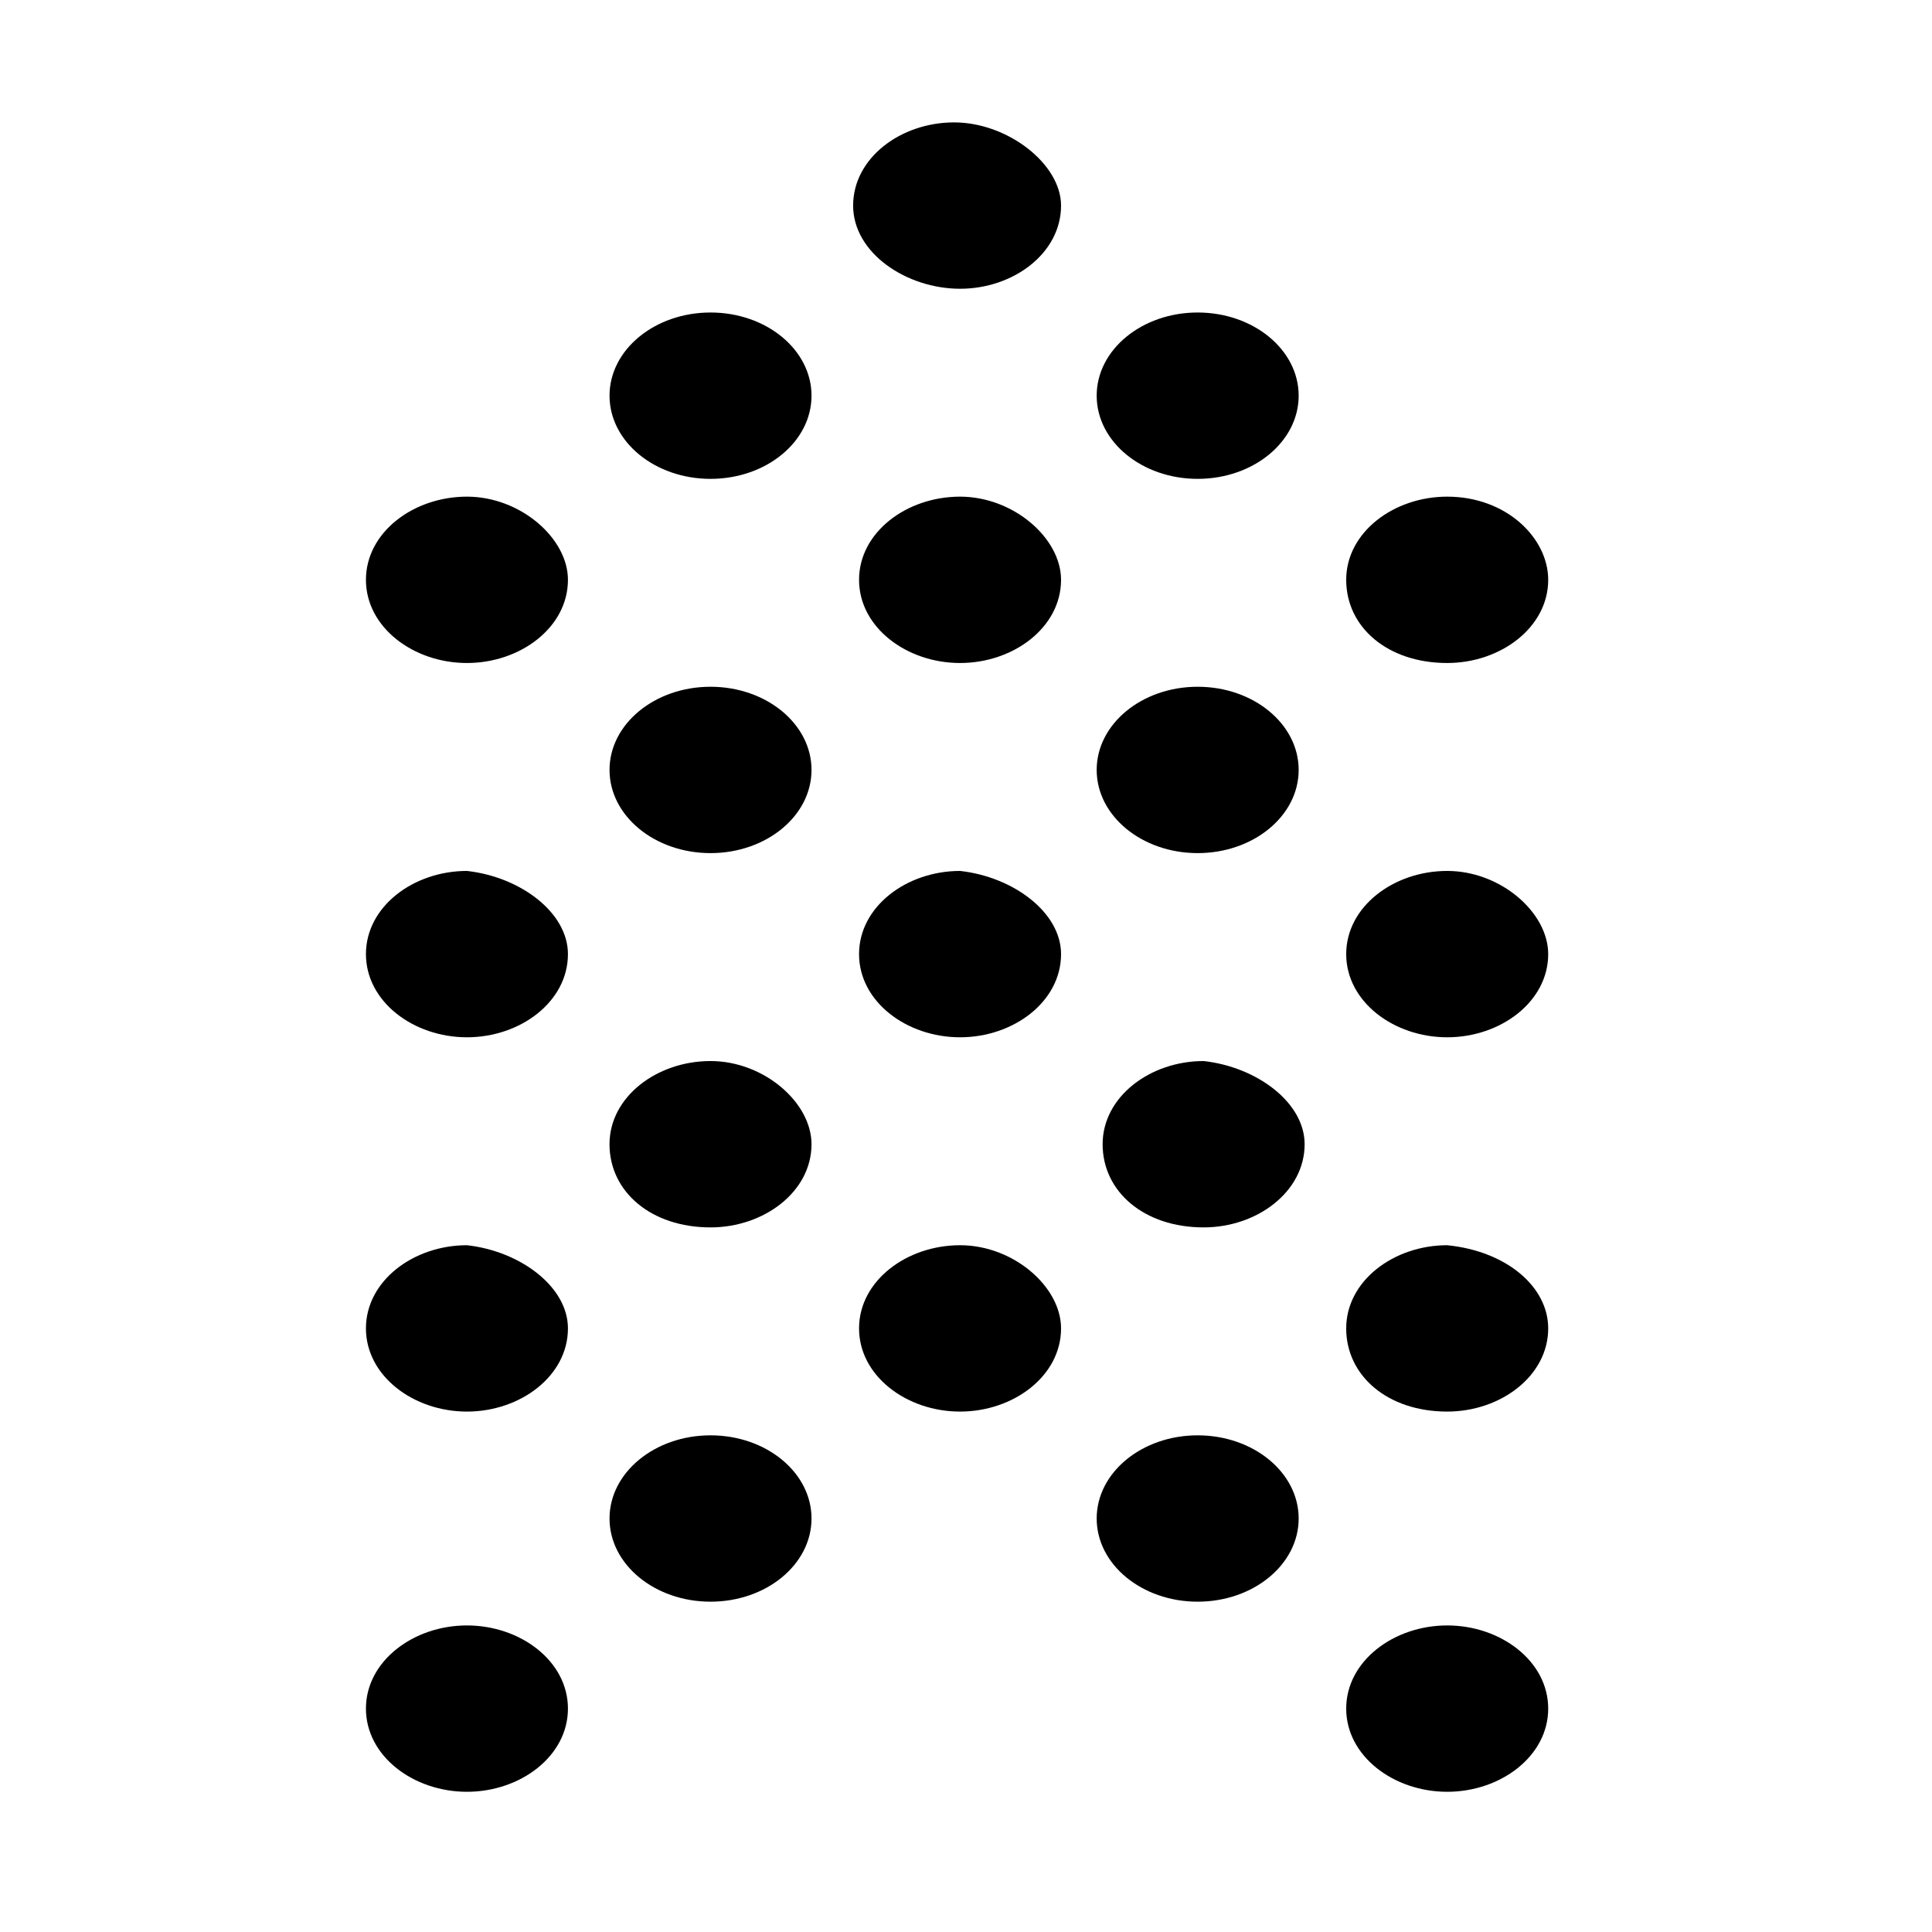
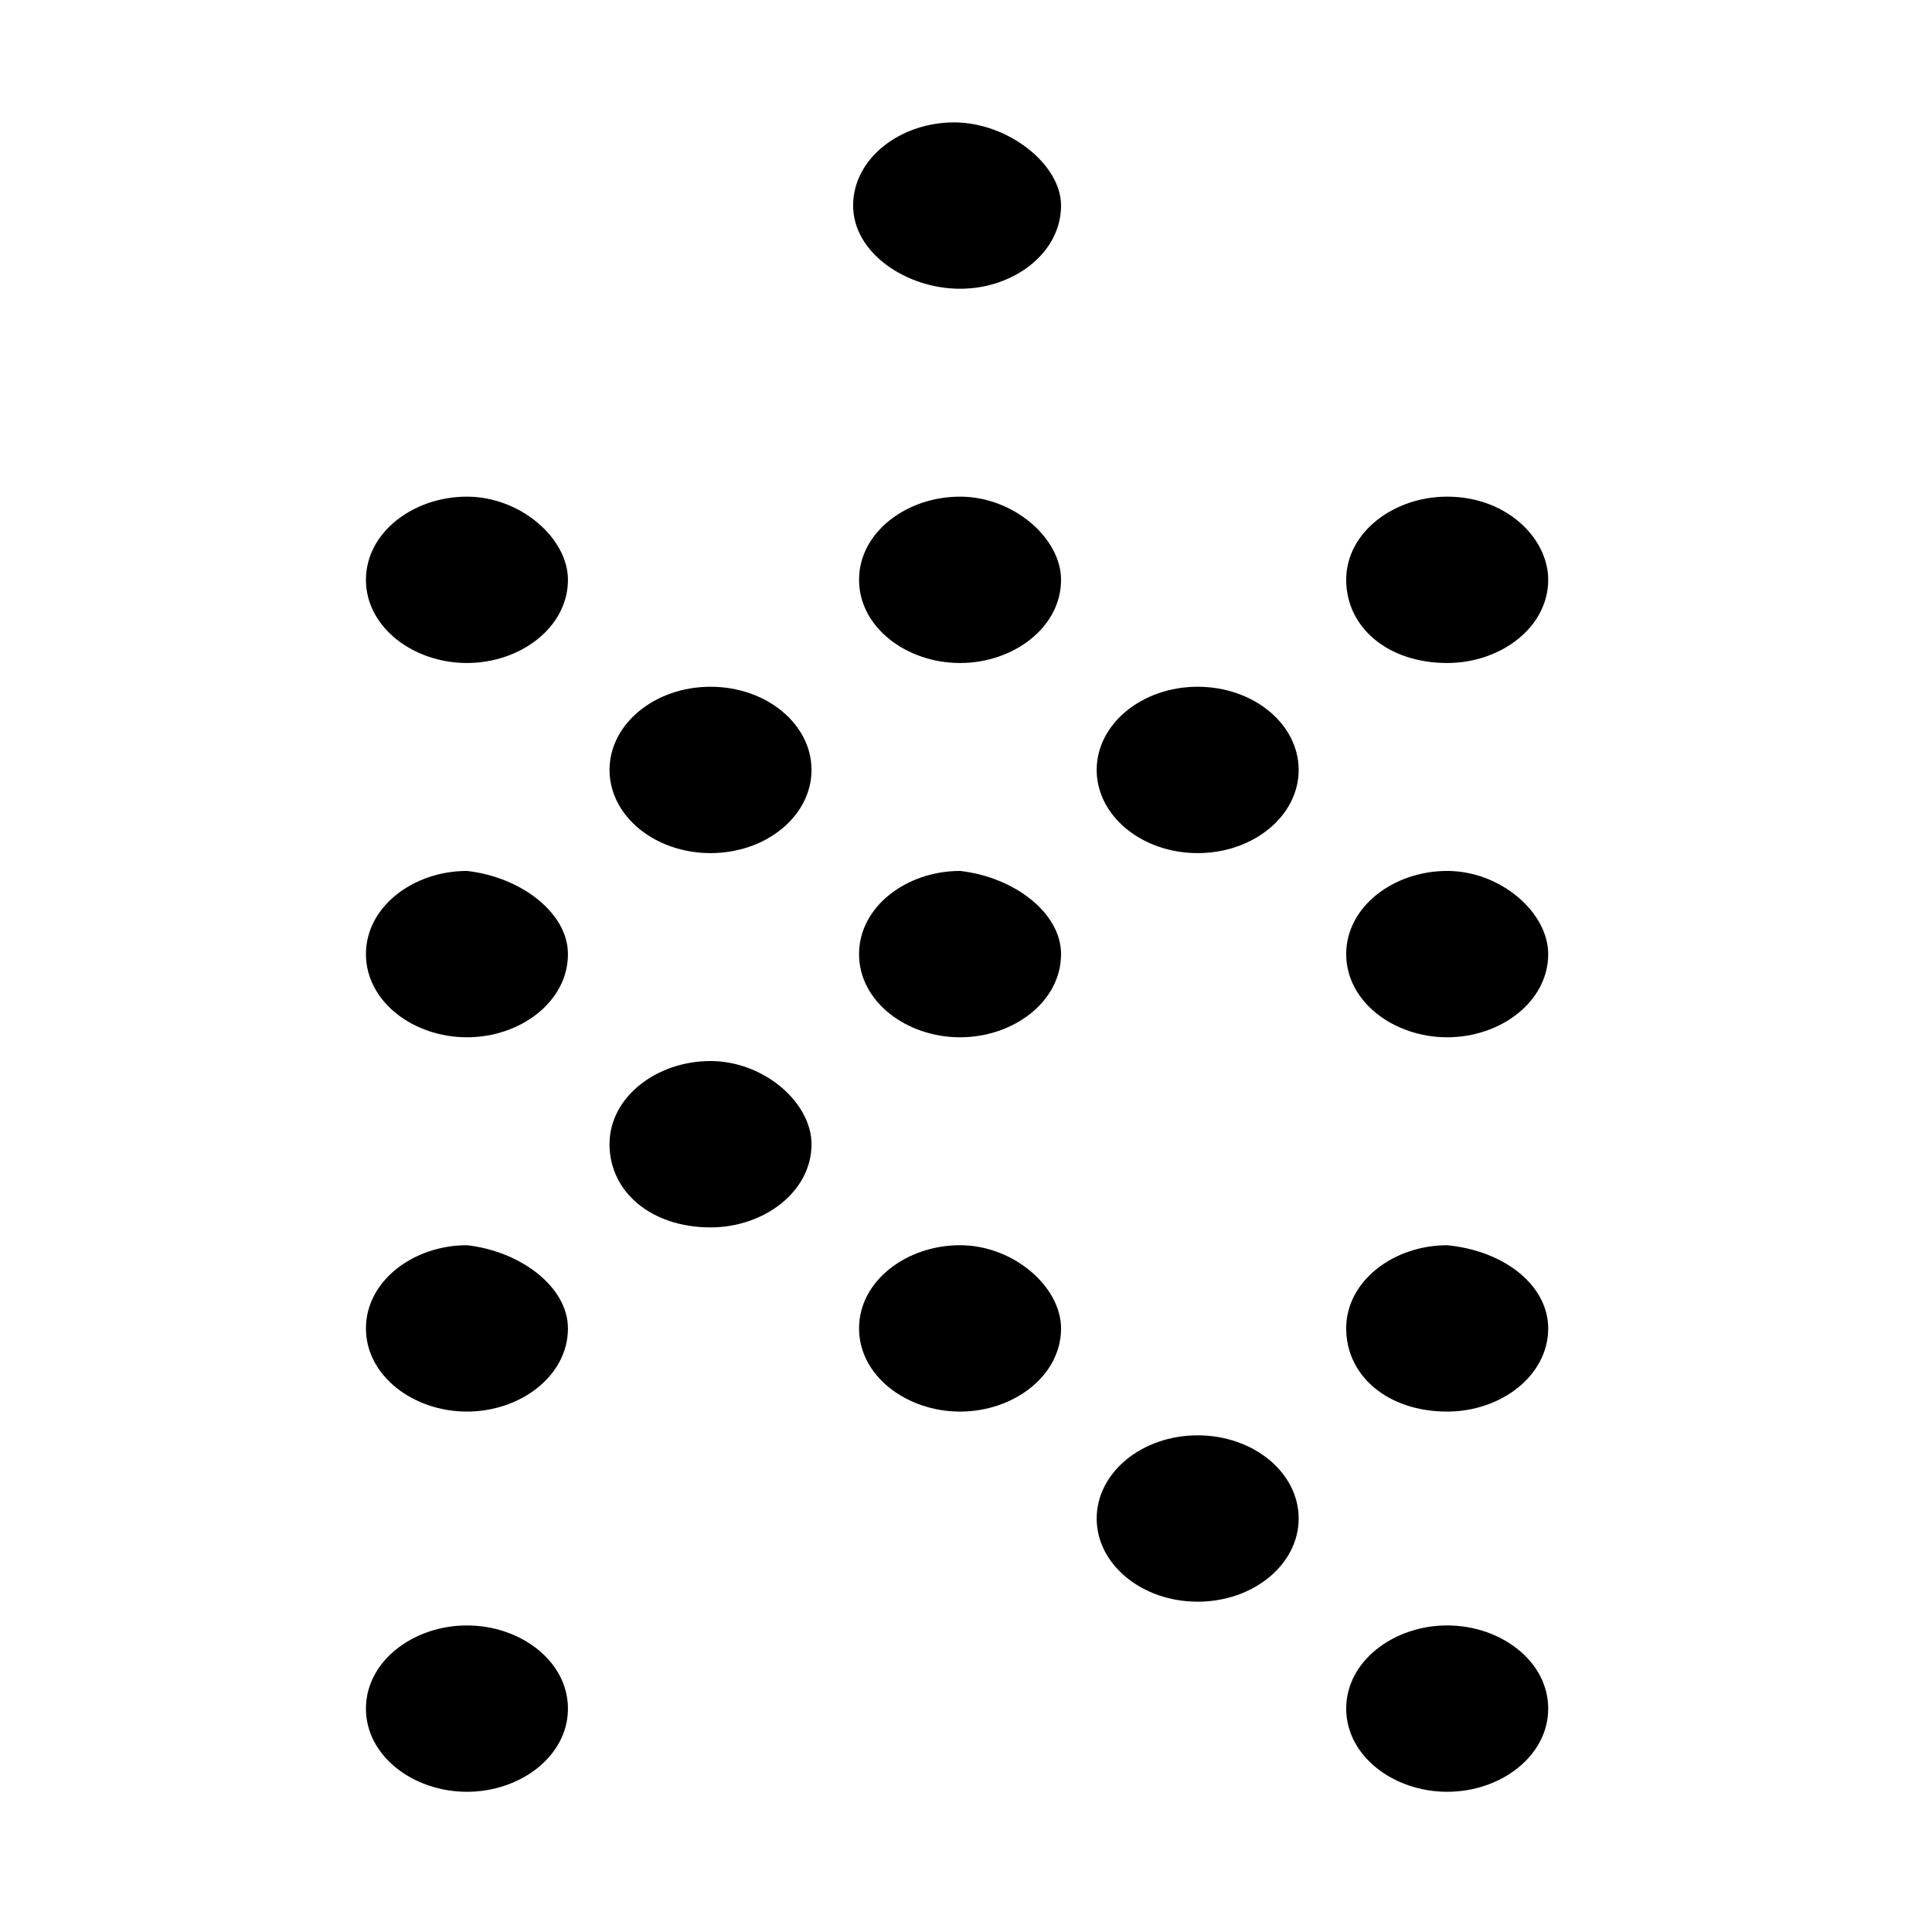
<svg xmlns="http://www.w3.org/2000/svg" fill="#000000" width="800px" height="800px" version="1.1" viewBox="144 144 512 512">
  <g>
    <path d="m554.29 596.8c0 12.594-12.594 22.043-26.766 22.043-14.168 0-26.766-9.445-26.766-22.043 0-12.594 12.594-22.043 26.766-22.043 14.172 0 26.766 9.445 26.766 22.043z" />
    <path d="m554.29 496.04c0 12.594-12.594 22.043-26.766 22.043-15.742 0-26.766-9.445-26.766-22.043 0-12.594 12.594-22.043 26.766-22.043 15.746 1.574 26.766 11.02 26.766 22.043z" />
    <path d="m554.29 396.85c0 12.594-12.594 22.043-26.766 22.043-14.168 0-26.766-9.445-26.766-22.043 0-12.594 12.594-22.043 26.766-22.043 14.172 0 26.766 11.02 26.766 22.043z" />
    <path d="m554.29 297.66c0 12.594-12.594 22.043-26.766 22.043-15.742 0-26.766-9.445-26.766-22.043 0-12.594 12.594-22.043 26.766-22.043 15.746 0 26.766 11.02 26.766 22.043z" />
    <path d="m488.16 546.42c0 12.172-11.98 22.043-26.766 22.043-14.781 0-26.762-9.871-26.762-22.043s11.98-22.043 26.762-22.043c14.785 0 26.766 9.871 26.766 22.043" />
-     <path d="m489.74 447.23c0 12.594-12.594 22.043-26.766 22.043-15.742 0-26.766-9.445-26.766-22.043 0-12.594 12.594-22.043 26.766-22.043 14.172 1.574 26.766 11.023 26.766 22.043z" />
    <path d="m488.16 348.04c0 12.172-11.98 22.043-26.766 22.043-14.781 0-26.762-9.871-26.762-22.043s11.98-22.043 26.762-22.043c14.785 0 26.766 9.871 26.766 22.043" />
-     <path d="m488.16 248.86c0 12.172-11.98 22.043-26.766 22.043-14.781 0-26.762-9.871-26.762-22.043s11.98-22.043 26.762-22.043c14.785 0 26.766 9.871 26.766 22.043" />
    <path d="m425.19 496.04c0 12.594-12.594 22.043-26.766 22.043-14.168 0-26.766-9.445-26.766-22.043 0-12.594 12.594-22.043 26.766-22.043s26.766 11.02 26.766 22.043z" />
    <path d="m425.19 396.85c0 12.594-12.594 22.043-26.766 22.043-14.168 0-26.766-9.445-26.766-22.043 0-12.594 12.594-22.043 26.766-22.043 14.172 1.574 26.766 11.02 26.766 22.043z" />
    <path d="m425.19 297.66c0 12.594-12.594 22.043-26.766 22.043-14.168 0-26.766-9.445-26.766-22.043 0-12.594 12.594-22.043 26.766-22.043s26.766 11.02 26.766 22.043z" />
    <path d="m425.19 198.48c0 12.594-12.594 22.043-26.766 22.043-14.168-0.004-28.336-9.449-28.336-22.043s12.594-22.043 26.766-22.043c14.168 0 28.336 11.02 28.336 22.043z" />
-     <path d="m359.06 546.42c0 12.172-11.98 22.043-26.762 22.043-14.785 0-26.766-9.871-26.766-22.043s11.98-22.043 26.766-22.043c14.781 0 26.762 9.871 26.762 22.043" />
    <path d="m359.06 447.23c0 12.594-12.594 22.043-26.766 22.043-15.742 0-26.766-9.445-26.766-22.043 0-12.594 12.594-22.043 26.766-22.043s26.766 11.023 26.766 22.043z" />
    <path d="m359.06 348.04c0 12.172-11.98 22.043-26.762 22.043-14.785 0-26.766-9.871-26.766-22.043s11.98-22.043 26.766-22.043c14.781 0 26.762 9.871 26.762 22.043" />
-     <path d="m359.06 248.86c0 12.172-11.98 22.043-26.762 22.043-14.785 0-26.766-9.871-26.766-22.043s11.98-22.043 26.766-22.043c14.781 0 26.762 9.871 26.762 22.043" />
    <path d="m294.51 596.8c0 12.594-12.594 22.043-26.766 22.043-14.168 0-26.766-9.445-26.766-22.043 0-12.594 12.594-22.043 26.766-22.043s26.766 9.445 26.766 22.043z" />
    <path d="m294.51 496.04c0 12.594-12.594 22.043-26.766 22.043-14.168 0-26.766-9.445-26.766-22.043 0-12.594 12.594-22.043 26.766-22.043 14.172 1.574 26.766 11.02 26.766 22.043z" />
    <path d="m294.51 396.85c0 12.594-12.594 22.043-26.766 22.043-14.168 0-26.766-9.445-26.766-22.043 0-12.594 12.594-22.043 26.766-22.043 14.172 1.574 26.766 11.02 26.766 22.043z" />
    <path d="m294.51 297.66c0 12.594-12.594 22.043-26.766 22.043-14.168 0-26.766-9.445-26.766-22.043 0-12.594 12.594-22.043 26.766-22.043s26.766 11.02 26.766 22.043z" />
  </g>
</svg>